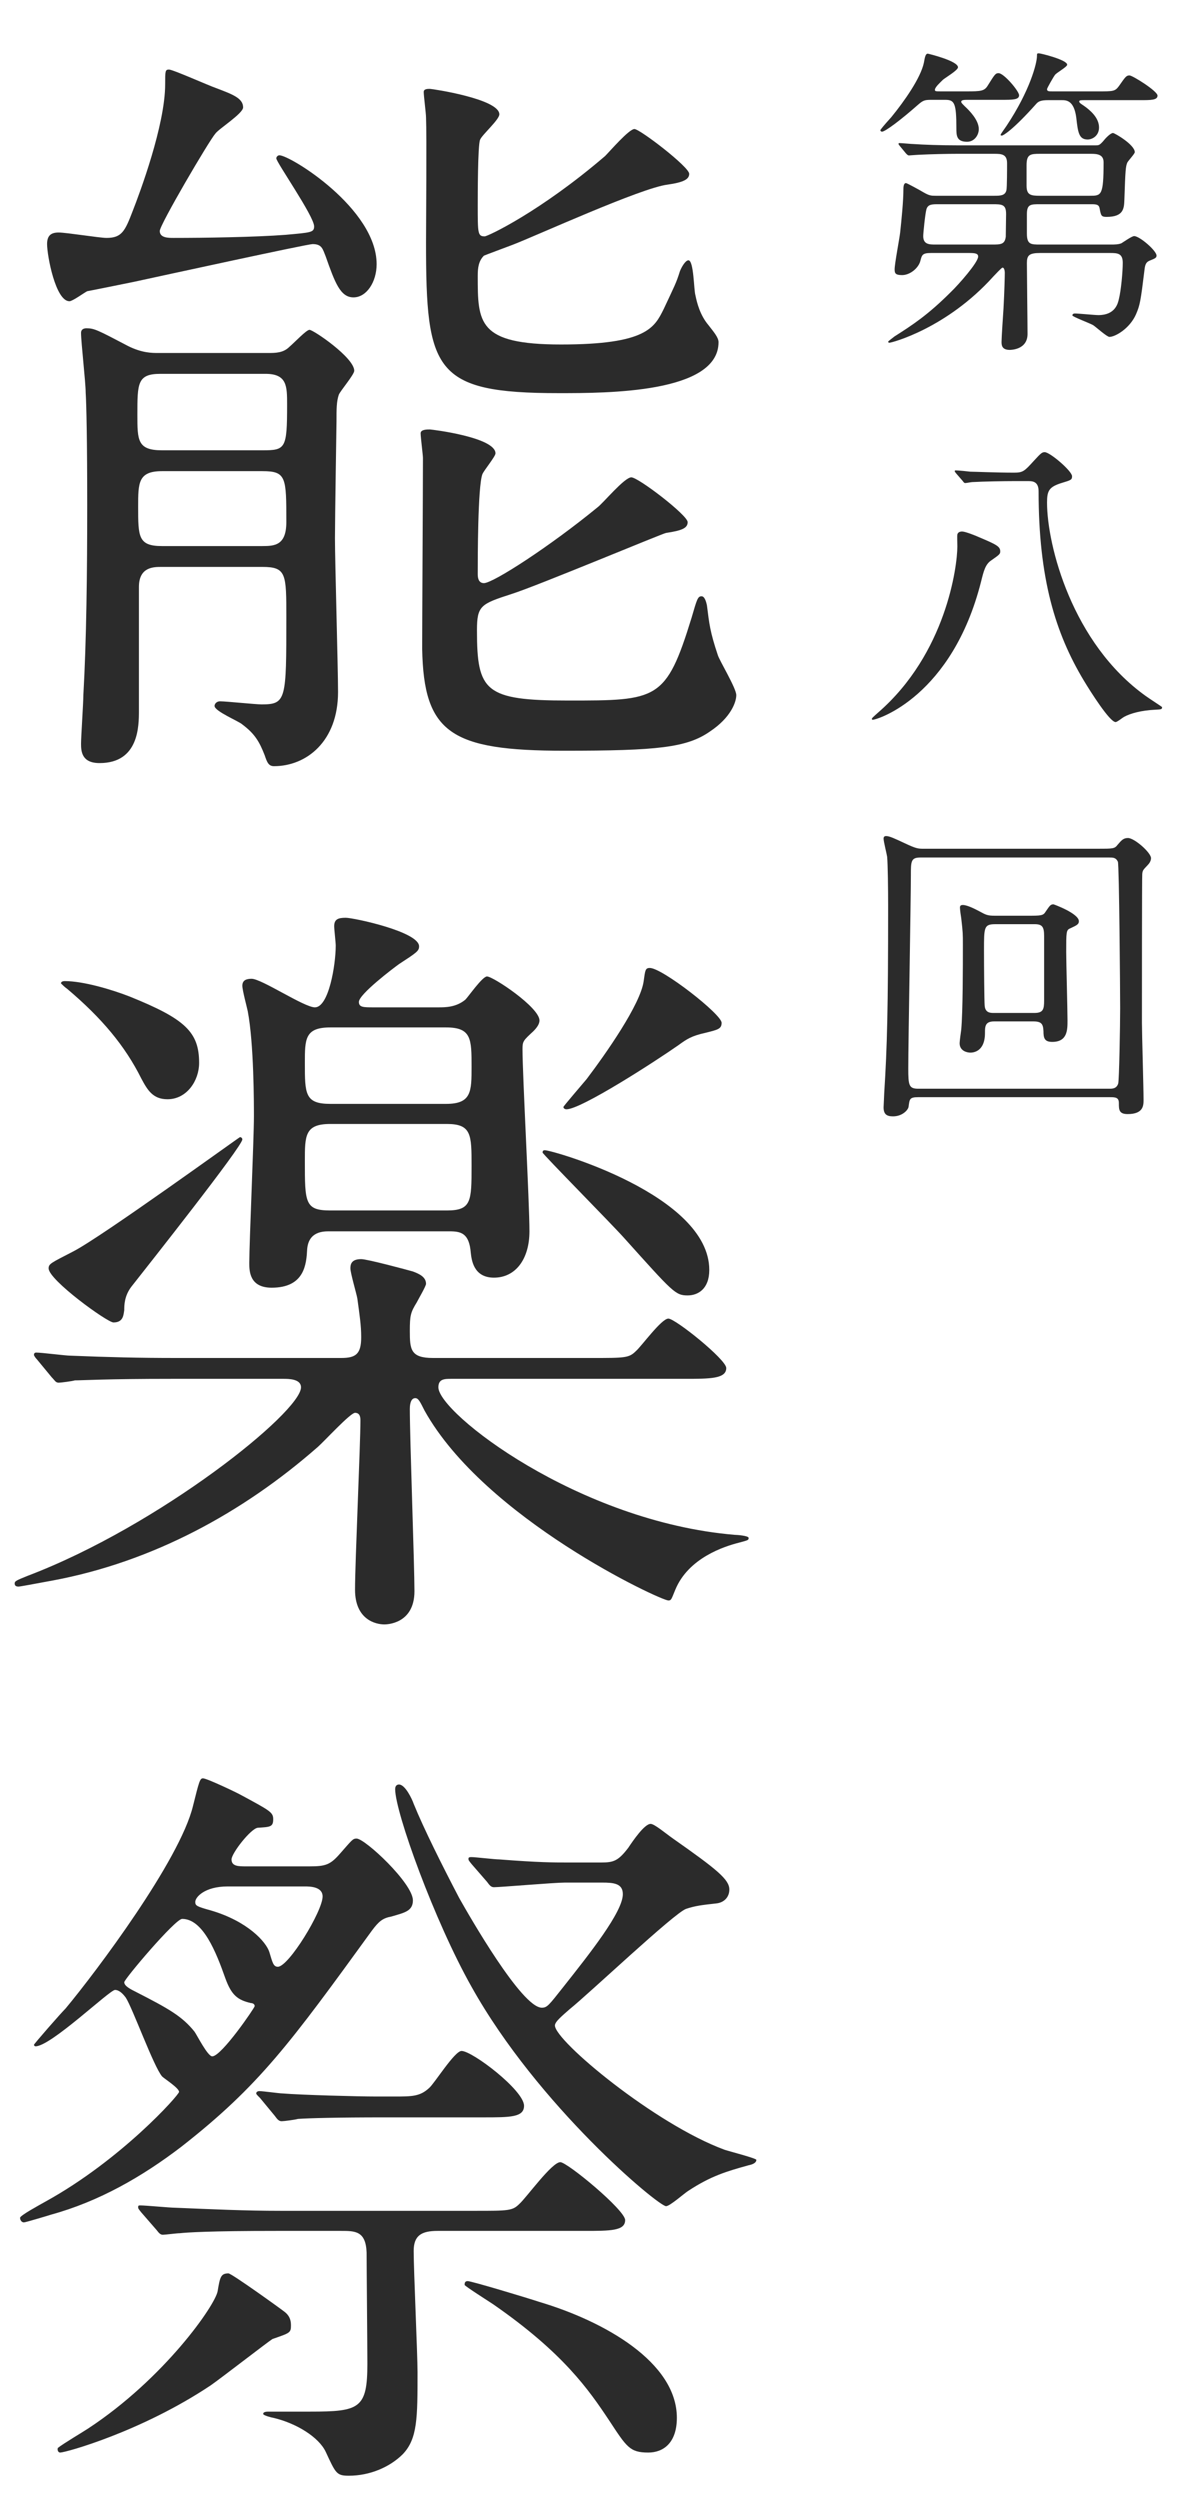
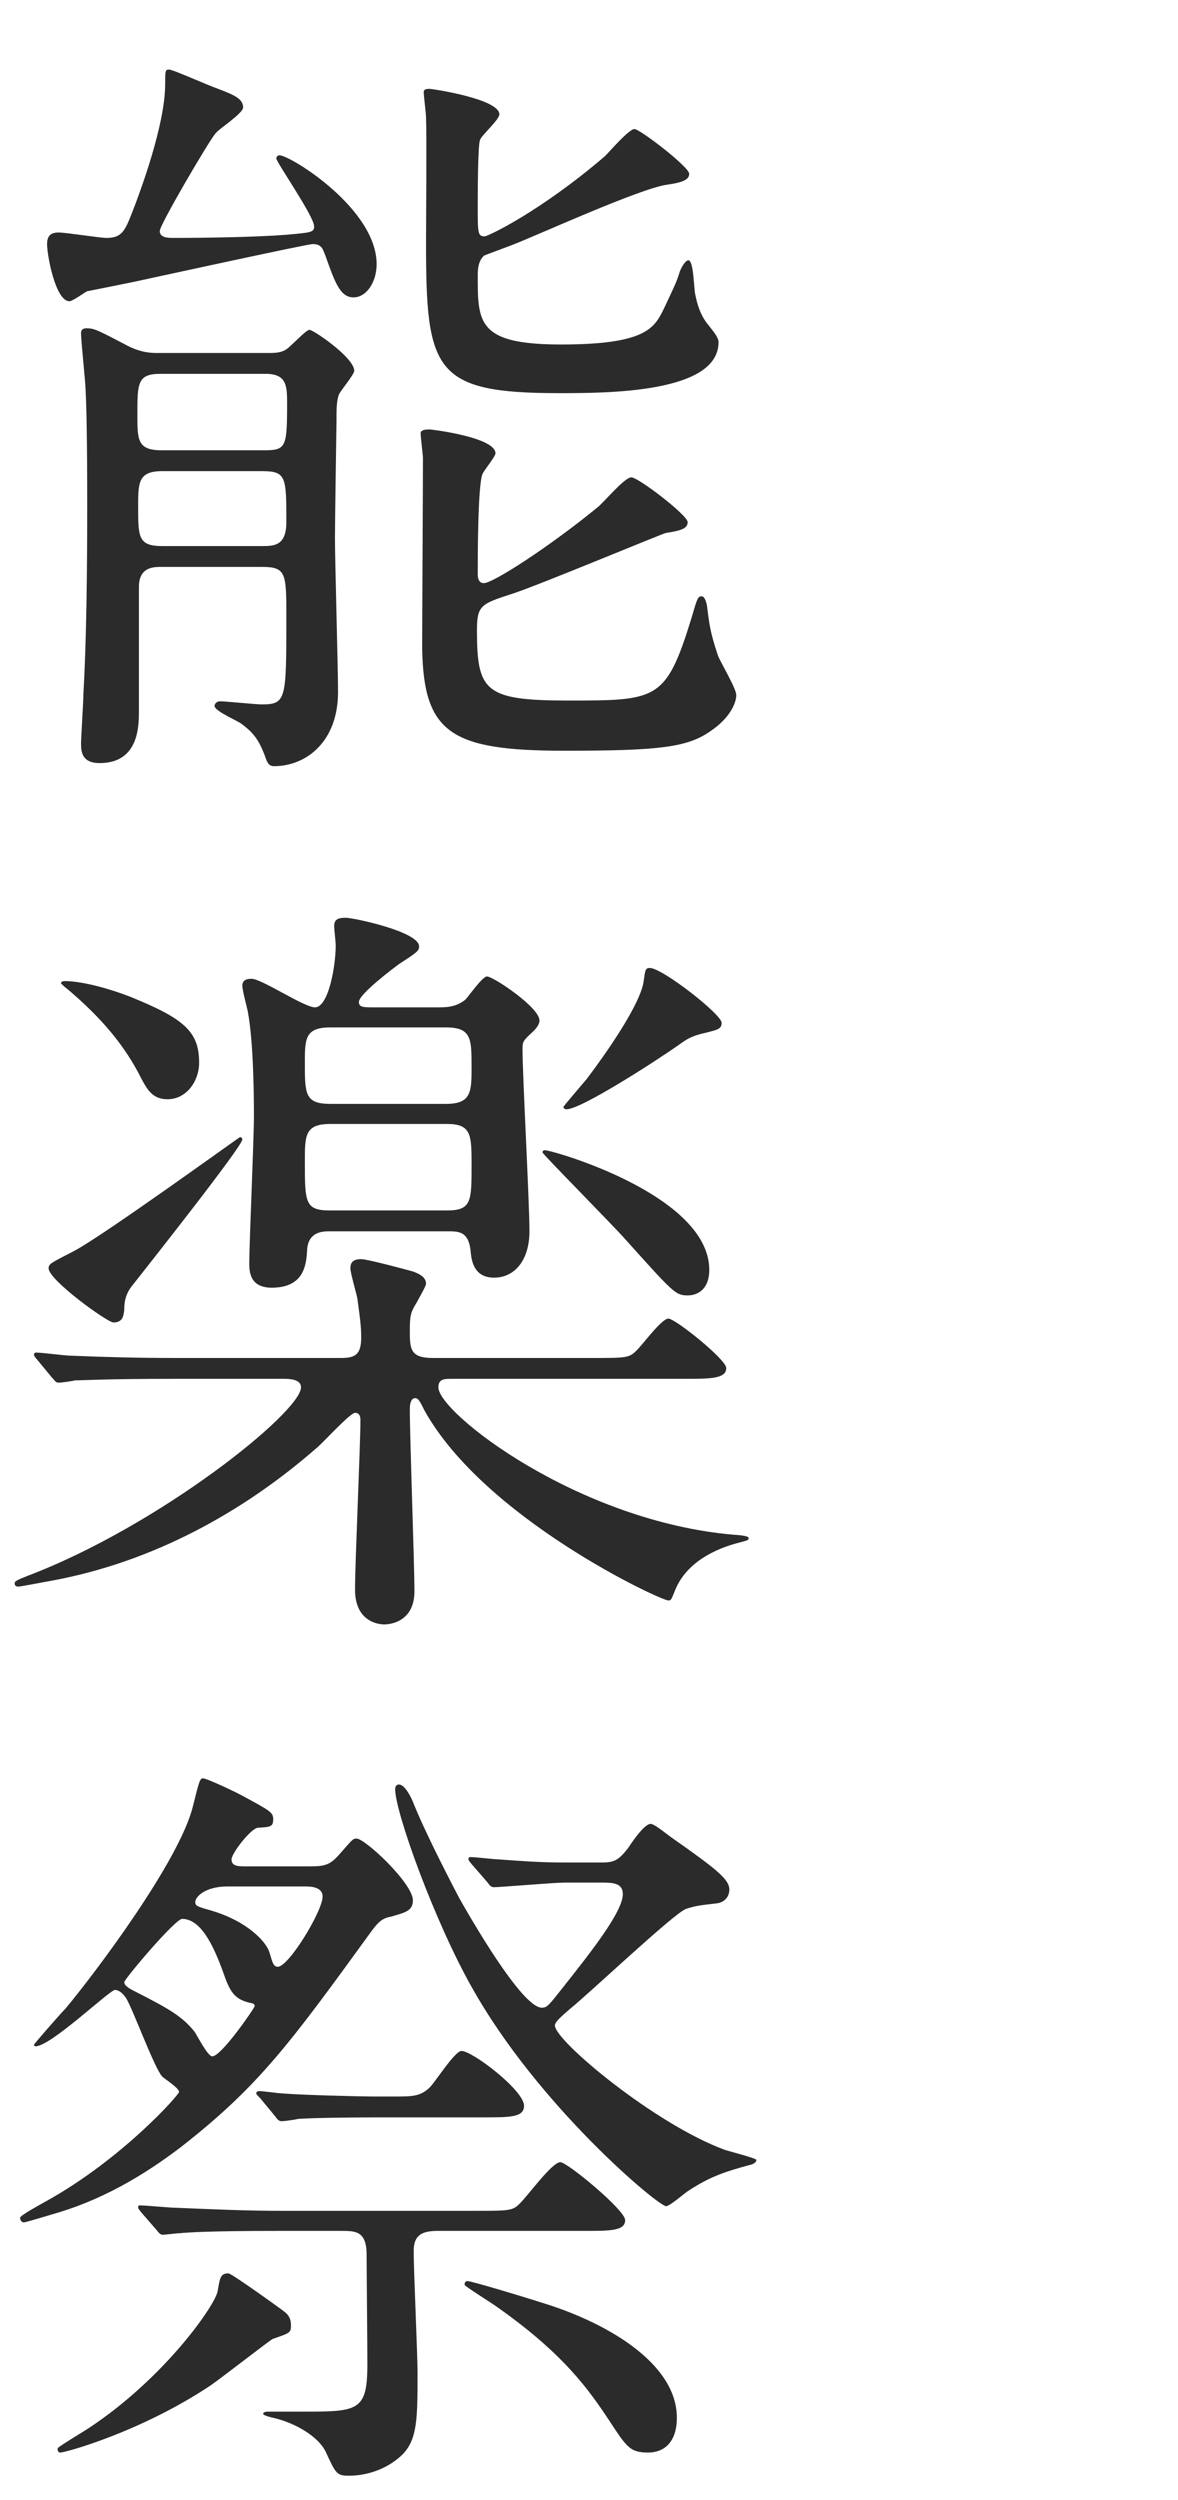
<svg xmlns="http://www.w3.org/2000/svg" viewBox="0 0 58 123" preserveAspectRatio="xMinYMid">
  <defs>
    <style>.st0{fill:#2B2B2B;}</style>
  </defs>
  <path class="st0" d="M7.98 22.156C6.764 22.156 6.764 21.662 6.764 20.408C6.764 18.85 6.764 18.394 7.904 18.394H13.072C14.136 18.394 14.136 19.002 14.136 19.914C14.136 22.08 14.06 22.156 12.92 22.156H7.98ZM12.92 27.894C14.098 27.894 14.098 28.236 14.098 30.364C14.098 34.43 14.098 34.658 12.882 34.658C12.578 34.658 11.134 34.506 10.83 34.506C10.678 34.506 10.564 34.62 10.564 34.734C10.564 35 11.78 35.494 11.932 35.646C12.54 36.102 12.768 36.482 13.034 37.166C13.148 37.508 13.224 37.698 13.49 37.698C15.086 37.698 16.644 36.482 16.644 34.05C16.644 32.872 16.492 27.59 16.492 26.488C16.492 25.576 16.568 20.788 16.568 20.75C16.568 20.104 16.568 19.762 16.682 19.42C16.758 19.23 17.442 18.432 17.442 18.242C17.442 17.596 15.428 16.228 15.238 16.228C15.086 16.228 14.516 16.836 14.25 17.064C13.946 17.368 13.566 17.368 13.186 17.368H7.79C7.486 17.368 6.992 17.368 6.308 17.026C4.788 16.228 4.636 16.152 4.256 16.152C4.142 16.152 3.99 16.19 3.99 16.38C3.99 16.836 4.218 18.812 4.218 19.306C4.256 19.914 4.294 21.738 4.294 24.854C4.294 28.16 4.256 31.542 4.104 34.202C4.104 34.582 3.99 36.254 3.99 36.596C3.99 36.976 4.028 37.546 4.902 37.546C6.84 37.546 6.84 35.722 6.84 34.962V28.882C6.84 27.894 7.562 27.894 7.942 27.894H12.92ZM7.98 26.868C6.802 26.868 6.802 26.412 6.802 24.93C6.802 23.752 6.802 23.182 7.98 23.182H12.92C14.098 23.182 14.098 23.486 14.098 25.69C14.098 26.83 13.528 26.868 12.92 26.868H7.98ZM15.466 11.136C15.466 11.44 15.314 11.44 14.06 11.554C12.578 11.668 10.07 11.706 8.55 11.706C8.284 11.706 7.866 11.706 7.866 11.364C7.866 11.06 10.298 6.918 10.602 6.576C10.754 6.348 11.97 5.588 11.97 5.284C11.97 4.828 11.438 4.638 10.64 4.334C10.298 4.22 8.512 3.422 8.322 3.422C8.132 3.422 8.132 3.498 8.132 4.144C8.132 6.158 6.878 9.502 6.536 10.376C6.156 11.364 6.004 11.706 5.244 11.706C4.902 11.706 3.268 11.44 2.888 11.44C2.508 11.44 2.318 11.592 2.318 12.01C2.318 12.58 2.736 14.822 3.42 14.822C3.572 14.822 4.142 14.404 4.294 14.328C4.332 14.328 6.384 13.91 6.574 13.872C7.98 13.568 15.124 12.01 15.39 12.01C15.846 12.01 15.884 12.238 16.036 12.618C16.492 13.91 16.758 14.632 17.404 14.632C18.05 14.632 18.544 13.872 18.544 12.998C18.544 10.262 14.288 7.64 13.756 7.64C13.68 7.64 13.604 7.716 13.604 7.792C13.604 7.982 15.466 10.642 15.466 11.136ZM23.826 12.58C23.902 12.542 25.042 12.124 25.232 12.048C26.334 11.63 31.578 9.236 32.87 9.084C33.668 8.97 33.934 8.818 33.934 8.552C33.934 8.21 31.502 6.348 31.236 6.348C30.97 6.348 30.02 7.45 29.792 7.678C26.6 10.414 24.016 11.63 23.864 11.63C23.522 11.63 23.522 11.478 23.522 10.11C23.522 9.654 23.522 7.146 23.636 6.88C23.712 6.652 24.586 5.892 24.586 5.626C24.586 4.866 21.28 4.372 21.166 4.372C21.052 4.372 20.862 4.372 20.862 4.524C20.862 4.714 20.976 5.588 20.976 5.778C21.014 6.652 20.976 10.984 20.976 11.934C20.976 18.242 21.356 19.344 27.512 19.344C29.906 19.344 35.378 19.344 35.378 16.836C35.378 16.608 35.15 16.342 34.884 16C34.466 15.506 34.314 14.898 34.238 14.518C34.162 14.29 34.162 12.808 33.896 12.808C33.744 12.808 33.554 13.15 33.478 13.34C33.288 13.948 33.212 14.062 32.68 15.202C32.224 16.114 31.844 16.95 27.626 16.95C23.522 16.95 23.522 15.886 23.522 13.568C23.522 13.188 23.56 12.846 23.826 12.58ZM33.858 25.69C33.858 25.348 31.426 23.486 31.084 23.486C30.742 23.486 29.678 24.778 29.412 24.968C27.094 26.868 24.282 28.692 23.826 28.692C23.522 28.692 23.522 28.35 23.522 28.236C23.522 27.514 23.522 23.942 23.75 23.334C23.826 23.144 24.396 22.46 24.396 22.308C24.396 21.51 21.242 21.13 21.166 21.13C21.014 21.13 20.71 21.13 20.71 21.32C20.71 21.51 20.824 22.384 20.824 22.536C20.824 24.018 20.786 30.592 20.786 31.922C20.862 36.064 22.192 36.938 27.778 36.938C32.376 36.938 33.82 36.786 34.96 35.988C35.986 35.304 36.252 34.544 36.252 34.202C36.252 33.86 35.416 32.492 35.34 32.226C34.96 31.086 34.922 30.706 34.808 29.794C34.77 29.604 34.694 29.338 34.542 29.338C34.352 29.338 34.314 29.49 34.048 30.402C32.794 34.468 32.376 34.468 27.968 34.468C23.864 34.468 23.484 34.012 23.484 31.01C23.484 29.794 23.674 29.718 25.194 29.224C26.41 28.844 32.68 26.222 32.794 26.222C33.554 26.108 33.858 25.994 33.858 25.69ZM18.392 49.564C17.898 49.564 17.67 49.564 17.67 49.298C17.67 48.918 19.38 47.626 19.646 47.436C20.52 46.866 20.634 46.79 20.634 46.562C20.634 45.84 17.404 45.156 17.024 45.156C16.644 45.156 16.454 45.232 16.454 45.574C16.454 45.726 16.53 46.372 16.53 46.524C16.53 47.474 16.188 49.564 15.504 49.564C14.972 49.564 12.882 48.158 12.388 48.158C12.122 48.158 11.932 48.234 11.932 48.5C11.932 48.728 12.16 49.564 12.198 49.754C12.502 51.35 12.502 54.314 12.502 54.922C12.502 56.062 12.274 61.116 12.274 62.142C12.274 62.522 12.274 63.358 13.376 63.358C15.01 63.358 15.086 62.18 15.124 61.458C15.2 60.584 15.922 60.584 16.226 60.584H22.116C22.686 60.584 23.104 60.66 23.18 61.648C23.218 61.952 23.294 62.864 24.32 62.864C25.384 62.864 26.068 61.952 26.068 60.584C26.068 59.14 25.726 52.908 25.726 51.616C25.726 51.236 25.764 51.198 26.258 50.742C26.41 50.59 26.562 50.4 26.562 50.21C26.562 49.564 24.282 48.044 23.978 48.044C23.75 48.044 23.066 49.032 22.914 49.184C22.458 49.564 21.926 49.564 21.584 49.564H18.392ZM16.264 54.314C15.01 54.314 15.01 53.82 15.01 52.3C15.01 51.122 15.01 50.552 16.264 50.552H21.964C23.218 50.552 23.218 51.122 23.218 52.49C23.218 53.706 23.218 54.314 21.964 54.314H16.264ZM16.264 59.558C15.01 59.558 15.01 59.178 15.01 57.126C15.01 55.872 15.01 55.302 16.264 55.302H22.002C23.218 55.302 23.218 55.834 23.218 57.354C23.218 59.102 23.218 59.558 22.002 59.558H16.264ZM9.804 52.3C9.804 50.78 9.12 50.134 6.384 49.032C5.51 48.69 4.104 48.272 3.192 48.272C3.078 48.272 3.002 48.31 3.002 48.386C3.078 48.462 3.192 48.576 3.306 48.652C5.016 50.096 6.156 51.464 6.954 53.06C7.258 53.63 7.524 54.086 8.246 54.086C9.196 54.086 9.804 53.174 9.804 52.3ZM33.402 51.426C33.82 51.122 34.048 50.97 34.732 50.818C35.34 50.666 35.53 50.628 35.53 50.324C35.53 49.906 32.604 47.626 31.996 47.626C31.768 47.626 31.768 47.74 31.692 48.272C31.54 49.412 29.83 51.844 28.88 53.098C28.69 53.326 27.74 54.428 27.74 54.466C27.74 54.504 27.778 54.58 27.892 54.58C28.614 54.58 32.262 52.224 33.402 51.426ZM34.922 62.484C34.922 58.798 27.208 56.594 26.828 56.594C26.79 56.594 26.714 56.594 26.714 56.708C26.714 56.784 30.134 60.242 30.742 60.926C33.136 63.586 33.25 63.738 33.858 63.738C34.352 63.738 34.922 63.434 34.922 62.484ZM13.946 67.842C14.212 67.842 14.82 67.842 14.82 68.26C14.82 69.476 7.866 75.062 1.368 77.532C0.798 77.76 0.722 77.798 0.722 77.912C0.722 78.026 0.798 78.064 0.912 78.064C0.988 78.064 1.596 77.95 2.622 77.76C7.486 76.848 11.932 74.454 15.656 71.186C15.96 70.92 17.252 69.514 17.48 69.514C17.746 69.514 17.746 69.78 17.746 69.894C17.746 71.072 17.48 76.886 17.48 78.216C17.48 79.698 18.506 79.926 18.924 79.926C19 79.926 20.406 79.926 20.406 78.292C20.406 77 20.178 70.768 20.178 69.324C20.178 69.248 20.178 68.792 20.444 68.792C20.596 68.792 20.672 68.944 20.9 69.4C23.864 74.72 32.528 78.748 32.908 78.748C33.06 78.748 33.06 78.672 33.25 78.216C33.896 76.658 35.644 76.088 36.404 75.898C36.822 75.784 36.86 75.784 36.86 75.67C36.86 75.556 36.252 75.518 36.176 75.518C28.462 74.872 21.584 69.514 21.584 68.26C21.584 67.842 21.888 67.842 22.23 67.842H33.706C34.96 67.842 35.758 67.842 35.758 67.31C35.758 66.892 33.25 64.878 32.908 64.878C32.566 64.878 31.578 66.246 31.312 66.474C30.97 66.816 30.78 66.816 29.146 66.816H21.318C20.216 66.816 20.178 66.398 20.178 65.486C20.178 64.726 20.216 64.574 20.52 64.08C20.596 63.928 20.976 63.282 20.976 63.168C20.976 62.826 20.634 62.674 20.33 62.56C20.064 62.484 18.088 61.952 17.784 61.952C17.29 61.952 17.252 62.218 17.252 62.408C17.252 62.636 17.556 63.662 17.594 63.89C17.708 64.726 17.784 65.22 17.784 65.79C17.784 66.626 17.518 66.816 16.796 66.816H8.664C6.878 66.816 5.32 66.778 3.458 66.702C3.23 66.702 2.052 66.55 1.786 66.55C1.71 66.55 1.672 66.588 1.672 66.664C1.672 66.702 1.748 66.816 1.824 66.892L2.546 67.766C2.698 67.918 2.736 68.032 2.888 68.032C3.002 68.032 3.572 67.956 3.686 67.918C4.066 67.918 5.168 67.842 8.512 67.842H13.946ZM6.46 63.32C7.296 62.256 11.932 56.404 11.932 56.062C11.932 55.986 11.856 55.948 11.818 55.948C11.78 55.948 5.016 60.85 3.61 61.572C2.508 62.142 2.394 62.18 2.394 62.408C2.394 62.978 5.282 65.068 5.586 65.068C6.08 65.068 6.08 64.688 6.118 64.46C6.118 64.232 6.118 63.776 6.46 63.32ZM12.122 91.83C11.742 91.83 11.4 91.83 11.4 91.488C11.4 91.184 12.35 89.968 12.692 89.93C13.3 89.892 13.452 89.892 13.452 89.512C13.452 89.17 13.3 89.094 11.894 88.334C11.704 88.22 10.184 87.498 9.994 87.498C9.842 87.498 9.804 87.65 9.5 88.866C8.854 91.526 4.75 96.998 3.23 98.822C2.964 99.088 1.672 100.57 1.672 100.608C1.672 100.646 1.71 100.684 1.748 100.684C2.508 100.684 5.396 97.91 5.662 97.91C5.89 97.91 6.08 98.138 6.194 98.29C6.536 98.822 7.562 101.672 7.98 102.166C8.094 102.28 8.816 102.736 8.816 102.926C8.816 103.078 5.966 106.27 2.242 108.322C1.976 108.474 0.988 109.006 0.988 109.12C0.988 109.234 1.064 109.348 1.178 109.348C1.254 109.348 2.394 109.006 2.508 108.968C4.864 108.322 6.992 107.106 8.93 105.624C12.768 102.622 14.288 100.532 18.316 94.984C18.658 94.528 18.848 94.376 19.266 94.3C19.912 94.11 20.33 94.034 20.33 93.502C20.33 92.666 17.974 90.462 17.556 90.462C17.366 90.462 17.328 90.538 16.758 91.184C16.264 91.754 16.036 91.83 15.238 91.83H12.122ZM15.01 92.818C15.238 92.818 15.884 92.818 15.884 93.312C15.884 94.034 14.212 96.77 13.68 96.77C13.452 96.77 13.414 96.542 13.262 96.048C13.11 95.554 12.198 94.528 10.374 93.996C9.69 93.806 9.614 93.768 9.614 93.578C9.614 93.35 10.07 92.818 11.21 92.818H15.01ZM27.93 91.64C27.284 91.64 26.524 91.64 24.586 91.488C24.358 91.488 23.408 91.374 23.218 91.374C23.142 91.374 23.066 91.374 23.066 91.45C23.066 91.526 23.066 91.526 23.218 91.716L23.978 92.59C24.092 92.742 24.168 92.856 24.32 92.856C24.624 92.856 27.284 92.628 27.816 92.628H29.64C30.21 92.628 30.666 92.666 30.666 93.198C30.666 94.072 29.032 96.124 27.74 97.758C27.018 98.67 26.942 98.784 26.676 98.784C25.688 98.784 23.104 94.262 22.61 93.388C21.774 91.792 20.862 89.968 20.368 88.752C20.292 88.524 19.95 87.802 19.646 87.802C19.57 87.802 19.456 87.84 19.456 88.03C19.456 89.17 21.394 94.528 23.218 97.758C26.486 103.61 32.414 108.55 32.794 108.55C32.984 108.55 33.706 107.904 33.896 107.79C34.998 107.068 35.758 106.84 36.86 106.536C37.05 106.498 37.24 106.422 37.24 106.27C37.24 106.194 35.91 105.852 35.682 105.776C32.262 104.522 27.322 100.418 27.322 99.658C27.322 99.468 27.702 99.164 28.044 98.86C28.994 98.1 33.212 94.11 33.782 93.92C34.238 93.768 34.58 93.73 35.264 93.654C35.644 93.616 35.91 93.35 35.91 92.97C35.91 92.476 35.302 91.982 33.136 90.462C32.756 90.196 32.224 89.74 32.034 89.74C31.73 89.74 31.16 90.576 30.932 90.918C30.438 91.564 30.21 91.64 29.602 91.64H27.93ZM2.85 120.444C2.812 120.52 2.85 120.672 2.964 120.672C3.23 120.672 6.954 119.646 10.374 117.366C10.868 117.024 13.224 115.2 13.414 115.086C14.288 114.782 14.326 114.782 14.326 114.402C14.326 114.098 14.212 113.908 14.022 113.756C13.832 113.604 11.4 111.856 11.248 111.856C10.868 111.856 10.83 112.046 10.716 112.73C10.602 113.414 8.094 117.024 4.332 119.494C4.104 119.646 3.078 120.254 2.85 120.444ZM22.876 112.426C22.914 112.502 24.054 113.224 24.282 113.376C27.74 115.77 28.994 117.594 29.982 119.076C30.856 120.406 31.008 120.672 31.92 120.672C32.642 120.672 33.326 120.216 33.326 118.962C33.326 116.226 29.754 114.212 26.562 113.262C25.992 113.072 23.218 112.236 23.028 112.236C22.876 112.236 22.876 112.35 22.876 112.426ZM8.968 94.414C9.994 94.414 10.64 96.048 11.096 97.34C11.4 98.176 11.704 98.404 12.35 98.556C12.426 98.556 12.54 98.594 12.54 98.708C12.54 98.784 10.906 101.178 10.45 101.178C10.222 101.178 9.69 100.114 9.576 99.962C8.968 99.202 8.284 98.822 6.726 98.024C6.422 97.872 6.118 97.72 6.118 97.53C6.118 97.378 8.626 94.414 8.968 94.414ZM18.544 103.154C17.632 103.154 14.82 103.078 13.908 103.002C13.756 103.002 12.958 102.888 12.768 102.888C12.692 102.888 12.616 102.926 12.616 103.002C12.616 103.04 12.654 103.078 12.806 103.23L13.528 104.104C13.642 104.256 13.718 104.37 13.87 104.37C13.984 104.37 14.554 104.294 14.668 104.256C15.2 104.218 16.644 104.18 18.924 104.18H23.788C25.118 104.18 25.802 104.18 25.802 103.61C25.802 102.85 23.256 100.912 22.724 100.912C22.382 100.912 21.394 102.508 21.128 102.736C20.672 103.154 20.292 103.154 19.38 103.154H18.544ZM16.796 109.766C17.48 109.766 18.012 109.766 18.05 110.83C18.05 111.514 18.088 115.466 18.088 116.302C18.088 118.506 17.708 118.658 15.276 118.658H13.224C13.148 118.658 12.958 118.658 12.958 118.772C12.958 118.848 13.414 118.962 13.452 118.962C14.592 119.228 15.694 119.912 16.036 120.634C16.53 121.698 16.568 121.812 17.176 121.812C18.202 121.812 19.19 121.394 19.836 120.748C20.558 119.988 20.558 118.962 20.558 116.72C20.558 115.846 20.368 111.704 20.368 110.754C20.368 109.994 20.748 109.766 21.546 109.766H28.766C30.058 109.766 30.78 109.766 30.78 109.234C30.78 108.74 27.93 106.384 27.588 106.384C27.17 106.384 25.916 108.132 25.574 108.436C25.232 108.778 25.042 108.778 23.37 108.778H13.832C12.046 108.778 10.488 108.702 8.626 108.626C8.36 108.626 7.182 108.512 6.916 108.512C6.84 108.512 6.802 108.512 6.802 108.588C6.802 108.664 6.802 108.664 6.954 108.854L7.714 109.728C7.828 109.88 7.904 109.956 8.018 109.956C8.132 109.956 8.702 109.88 8.854 109.88C9.196 109.842 10.298 109.766 13.642 109.766H16.796Z" />
-   <path class="st0" d="M47.696 12.448C48 12.448 48.16 12.464 48.16 12.624C48.16 12.912 47.2 14 46.816 14.368C45.68 15.504 44.912 16 44.032 16.56C44 16.592 43.728 16.784 43.728 16.816C43.728 16.832 43.744 16.864 43.792 16.864C43.904 16.864 46.608 16.16 48.912 13.6C48.976 13.536 49.312 13.168 49.36 13.168C49.456 13.168 49.472 13.36 49.472 13.424C49.472 13.552 49.456 14.32 49.408 15.184C49.392 15.44 49.312 16.592 49.312 16.816C49.312 16.96 49.312 17.216 49.712 17.216C49.76 17.216 50.592 17.216 50.592 16.432C50.592 15.888 50.56 13.44 50.56 12.944C50.56 12.56 50.672 12.448 51.216 12.448H54.656C55.024 12.448 55.28 12.464 55.28 12.928C55.28 13.36 55.2 14.272 55.088 14.72C55.04 14.928 54.912 15.504 54.08 15.504C53.904 15.504 53.104 15.424 52.928 15.424C52.816 15.424 52.8 15.488 52.8 15.52C52.8 15.584 53.664 15.904 53.824 16C53.952 16.08 54.496 16.576 54.624 16.576C54.912 16.576 55.632 16.16 55.936 15.456C56.128 15.008 56.16 14.832 56.352 13.264C56.384 12.96 56.464 12.88 56.624 12.816C56.864 12.72 56.944 12.688 56.944 12.576C56.944 12.336 56.112 11.616 55.84 11.616C55.728 11.616 55.296 11.92 55.216 11.968C55.072 12.032 54.848 12.032 54.72 12.032H51.216C50.752 12.032 50.56 12.032 50.56 11.488V10.544C50.56 10.048 50.736 10.048 51.216 10.048H53.68C53.968 10.048 54.112 10.048 54.144 10.272C54.208 10.608 54.224 10.672 54.48 10.672C55.328 10.672 55.344 10.256 55.36 9.824C55.408 8.352 55.424 8.192 55.504 8C55.552 7.904 55.872 7.568 55.872 7.488C55.872 7.12 54.88 6.544 54.8 6.544C54.672 6.544 54.416 6.816 54.304 6.96C54.128 7.152 54.096 7.152 53.92 7.152H47.2C46.288 7.152 45.456 7.12 44.992 7.088C44.88 7.088 44.4 7.04 44.288 7.04C44.272 7.04 44.24 7.04 44.24 7.072C44.24 7.104 44.24 7.104 44.304 7.184L44.608 7.552C44.672 7.616 44.704 7.648 44.752 7.648C44.784 7.648 45.168 7.616 45.216 7.616C45.872 7.584 46.656 7.568 47.12 7.568H48.96C49.312 7.568 49.584 7.584 49.584 8.032C49.584 8.256 49.584 9.232 49.552 9.36C49.488 9.632 49.248 9.632 48.944 9.632H46.064C45.856 9.632 45.76 9.632 45.456 9.456C45.328 9.376 44.656 9.008 44.608 9.008C44.48 9.008 44.48 9.232 44.48 9.328C44.48 9.888 44.384 10.848 44.32 11.44C44.288 11.728 44.048 12.976 44.048 13.248C44.048 13.44 44.08 13.536 44.416 13.536C44.8 13.536 45.216 13.2 45.312 12.848C45.392 12.544 45.408 12.448 45.84 12.448H47.696ZM51.2 9.632C50.752 9.632 50.544 9.6 50.544 9.136V8.128C50.544 7.584 50.736 7.568 51.216 7.568H53.696C54 7.568 54.336 7.584 54.336 7.984C54.336 9.632 54.224 9.632 53.664 9.632H51.2ZM48.848 10.048C49.328 10.048 49.536 10.048 49.536 10.528C49.536 10.592 49.52 11.536 49.52 11.648C49.472 12.032 49.264 12.032 48.848 12.032H46.064C45.76 12.032 45.456 12.032 45.456 11.616C45.456 11.472 45.552 10.512 45.616 10.288C45.696 10.048 45.888 10.048 46.224 10.048H48.848ZM46.544 4.912C46.992 4.912 47.088 5.072 47.088 6.304C47.088 6.656 47.088 6.976 47.616 6.976C47.968 6.976 48.192 6.656 48.192 6.352C48.192 5.904 47.728 5.44 47.504 5.232C47.36 5.088 47.328 5.056 47.328 5.008C47.328 4.912 47.488 4.912 47.664 4.912H49.312C49.856 4.912 50.176 4.912 50.176 4.688C50.176 4.48 49.424 3.6 49.168 3.6C49.008 3.6 48.976 3.664 48.624 4.224C48.464 4.48 48.288 4.496 47.6 4.496H46.368C46.064 4.496 46.032 4.496 46.032 4.416C46.032 4.288 46.304 4.048 46.432 3.92C46.544 3.824 47.168 3.456 47.168 3.312C47.168 2.992 45.696 2.64 45.68 2.64C45.568 2.64 45.536 2.816 45.488 3.088C45.328 3.84 44.528 4.976 43.888 5.76C43.792 5.872 43.504 6.176 43.344 6.4C43.344 6.448 43.392 6.48 43.424 6.48C43.584 6.48 44.368 5.888 45.184 5.168C45.44 4.944 45.52 4.912 45.84 4.912H46.544ZM56.144 4.928C56.672 4.928 56.992 4.928 56.992 4.704C56.992 4.48 55.76 3.712 55.616 3.712C55.456 3.712 55.424 3.76 55.088 4.24C54.896 4.496 54.816 4.496 54.064 4.496H51.824C51.632 4.496 51.552 4.496 51.552 4.384C51.552 4.336 51.872 3.776 51.936 3.696C52 3.584 52.544 3.296 52.544 3.184C52.544 2.944 51.248 2.624 51.152 2.624C51.056 2.624 51.056 2.64 51.056 2.752C51.056 3.12 50.704 4.464 49.568 6.176C49.52 6.256 49.264 6.592 49.264 6.64C49.264 6.64 49.264 6.672 49.328 6.672C49.392 6.672 49.872 6.4 51.04 5.088C51.136 4.992 51.248 4.928 51.6 4.928H52.272C52.496 4.928 52.88 4.928 52.992 5.792C53.072 6.512 53.12 6.864 53.552 6.864C53.776 6.864 54.112 6.688 54.112 6.272C54.112 5.792 53.68 5.424 53.36 5.2C53.216 5.104 53.136 5.056 53.136 4.992C53.136 4.928 53.232 4.928 53.408 4.928H56.144ZM47.392 23.656C47.44 23.72 47.472 23.768 47.52 23.768C47.584 23.768 47.824 23.72 47.872 23.72C48.416 23.688 49.504 23.672 49.888 23.672H50.64C50.832 23.672 51.136 23.688 51.136 24.168C51.136 28.488 51.968 31.16 53.36 33.48C53.696 34.04 54.64 35.528 54.928 35.528C55.008 35.528 55.28 35.304 55.344 35.272C55.664 35.096 56.208 34.952 56.88 34.92C57.184 34.904 57.216 34.904 57.216 34.792C57.216 34.776 56.544 34.344 56.416 34.248C52.784 31.656 51.552 26.824 51.552 24.728C51.552 24.152 51.648 23.96 52.256 23.768C52.736 23.624 52.784 23.608 52.784 23.432C52.784 23.176 51.696 22.248 51.44 22.248C51.312 22.248 51.264 22.28 50.912 22.664C50.432 23.192 50.368 23.256 49.92 23.256C49.056 23.256 47.968 23.208 47.776 23.208C47.664 23.192 47.168 23.144 47.056 23.144C47.04 23.144 47.008 23.144 47.008 23.176C47.008 23.208 47.008 23.208 47.072 23.288L47.392 23.656ZM48.224 26.44C48.016 26.344 47.52 26.152 47.376 26.152C47.264 26.152 47.168 26.184 47.136 26.296C47.12 26.392 47.136 26.712 47.136 26.888C47.136 27.88 46.576 32.152 43.248 35.048C42.96 35.304 42.928 35.336 42.928 35.368C42.928 35.4 42.944 35.416 42.96 35.416C43.216 35.416 46.88 34.248 48.304 28.616C48.432 28.104 48.512 27.768 48.8 27.576C49.216 27.288 49.248 27.256 49.248 27.128C49.248 26.888 49.056 26.792 48.224 26.44ZM54.656 53.984C54.928 53.984 55.088 54 55.088 54.272C55.088 54.592 55.088 54.816 55.52 54.816C56.304 54.816 56.304 54.384 56.304 54.112C56.304 53.504 56.224 50.848 56.224 50.32C56.224 49.104 56.224 43.152 56.24 43.008C56.256 42.816 56.288 42.8 56.512 42.56C56.576 42.496 56.672 42.368 56.672 42.224C56.672 41.952 55.856 41.232 55.536 41.232C55.312 41.232 55.216 41.344 55.024 41.568C54.88 41.76 54.8 41.76 54.048 41.76H45.504C45.2 41.76 45.12 41.76 44.544 41.488C44.064 41.264 43.792 41.136 43.632 41.136C43.536 41.136 43.504 41.184 43.504 41.264C43.504 41.408 43.664 42.032 43.68 42.16C43.712 42.512 43.728 43.728 43.728 44.576C43.728 49.632 43.68 51.504 43.536 53.776C43.536 53.856 43.504 54.432 43.504 54.48C43.504 54.816 43.648 54.928 43.968 54.928C44.432 54.928 44.72 54.608 44.736 54.448C44.784 54.08 44.784 53.984 45.2 53.984H54.656ZM45.216 53.568C44.752 53.568 44.72 53.408 44.72 52.576C44.72 51.296 44.848 44.24 44.848 43.072C44.848 42.384 44.848 42.192 45.312 42.192H54.624C54.8 42.192 54.944 42.192 55.04 42.4C55.104 42.544 55.152 48.848 55.152 49.6C55.152 50.432 55.104 53.152 55.056 53.312C54.976 53.568 54.768 53.568 54.624 53.568H45.216ZM49.008 45.056C48.624 45.056 48.56 45.024 48.208 44.832C48 44.72 47.616 44.528 47.408 44.528C47.312 44.528 47.264 44.56 47.264 44.656C47.264 44.752 47.312 45.104 47.328 45.184C47.408 45.872 47.408 45.952 47.408 46.48C47.408 47.568 47.408 49.744 47.328 50.656C47.312 50.768 47.248 51.232 47.248 51.328C47.248 51.712 47.616 51.792 47.776 51.792C47.856 51.792 48.496 51.792 48.496 50.832C48.496 50.512 48.496 50.256 48.944 50.256H50.88C51.28 50.256 51.36 50.384 51.376 50.736C51.376 51.072 51.424 51.264 51.808 51.264C52.56 51.264 52.56 50.672 52.56 50.208C52.56 49.68 52.496 47.328 52.496 46.848C52.496 45.856 52.496 45.76 52.688 45.68C52.992 45.536 53.12 45.488 53.12 45.328C53.12 44.944 51.888 44.496 51.872 44.496C51.728 44.496 51.696 44.544 51.488 44.848C51.36 45.056 51.28 45.056 50.544 45.056H49.008ZM50.944 45.472C51.312 45.472 51.408 45.6 51.408 46.048V49.232C51.408 49.664 51.36 49.84 50.928 49.84H48.928C48.768 49.84 48.496 49.84 48.48 49.456C48.464 49.28 48.448 47.568 48.448 46.768C48.448 45.6 48.448 45.472 49.024 45.472H50.944Z" />
</svg>